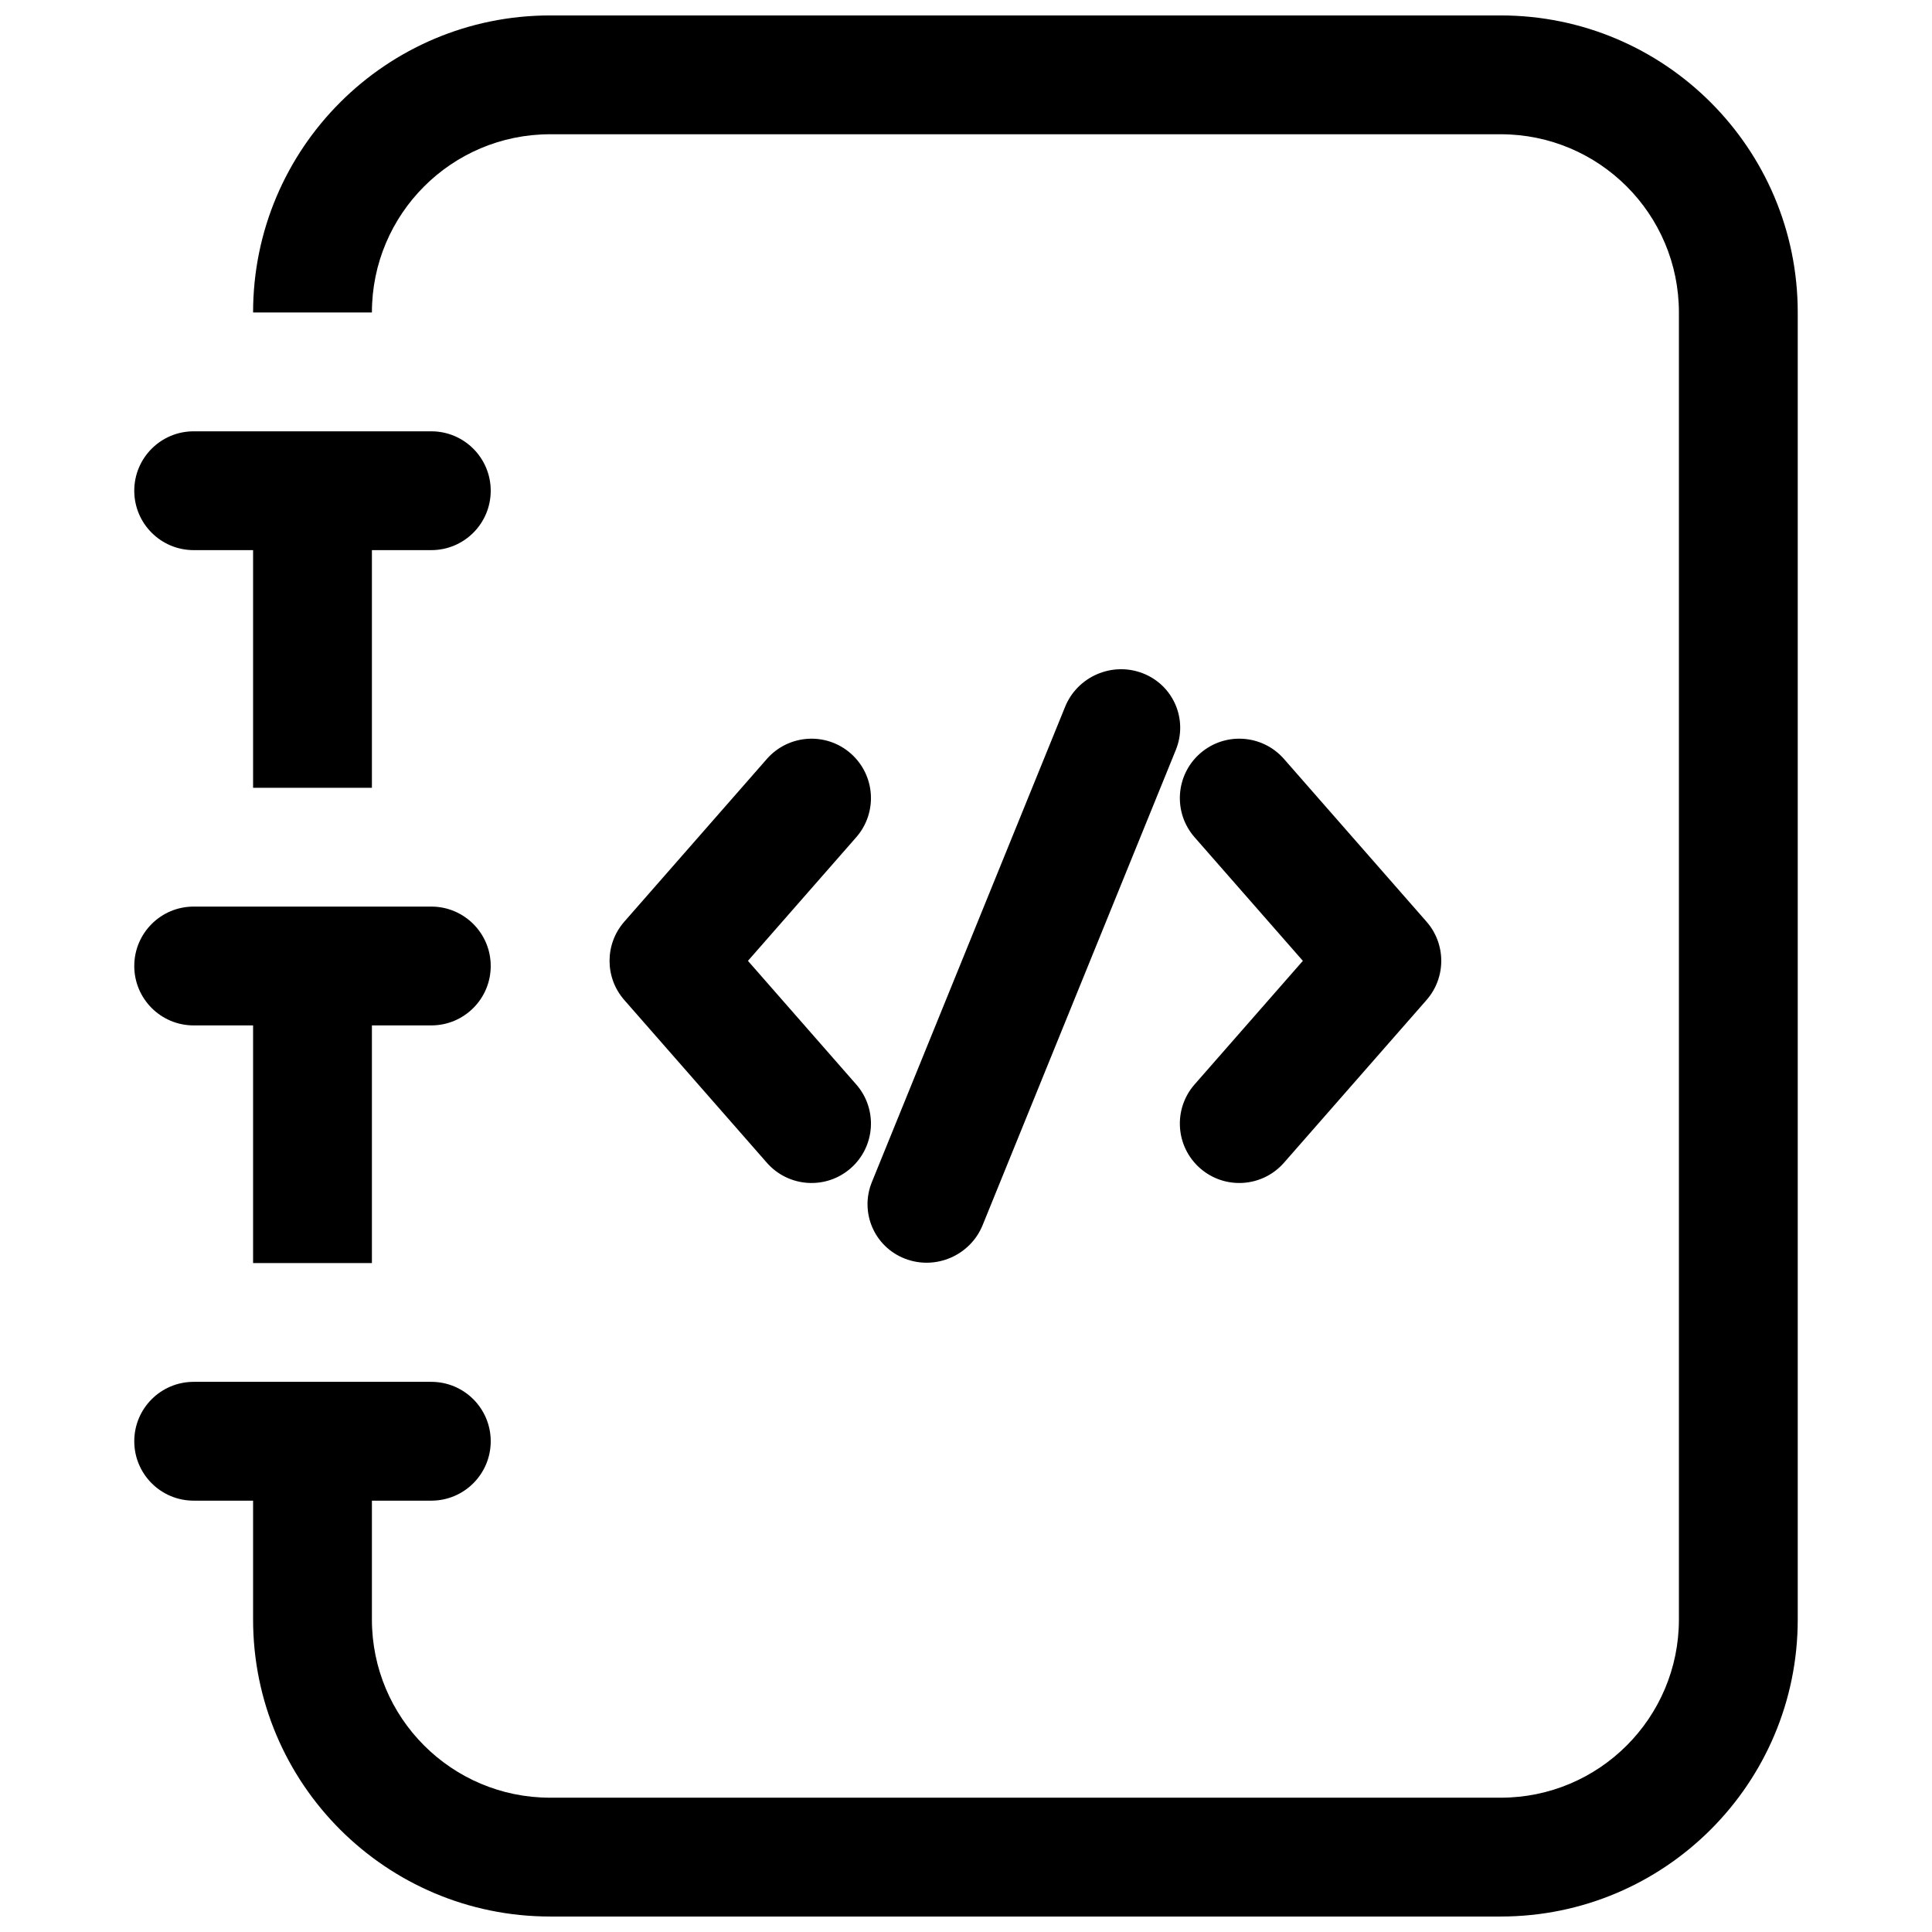
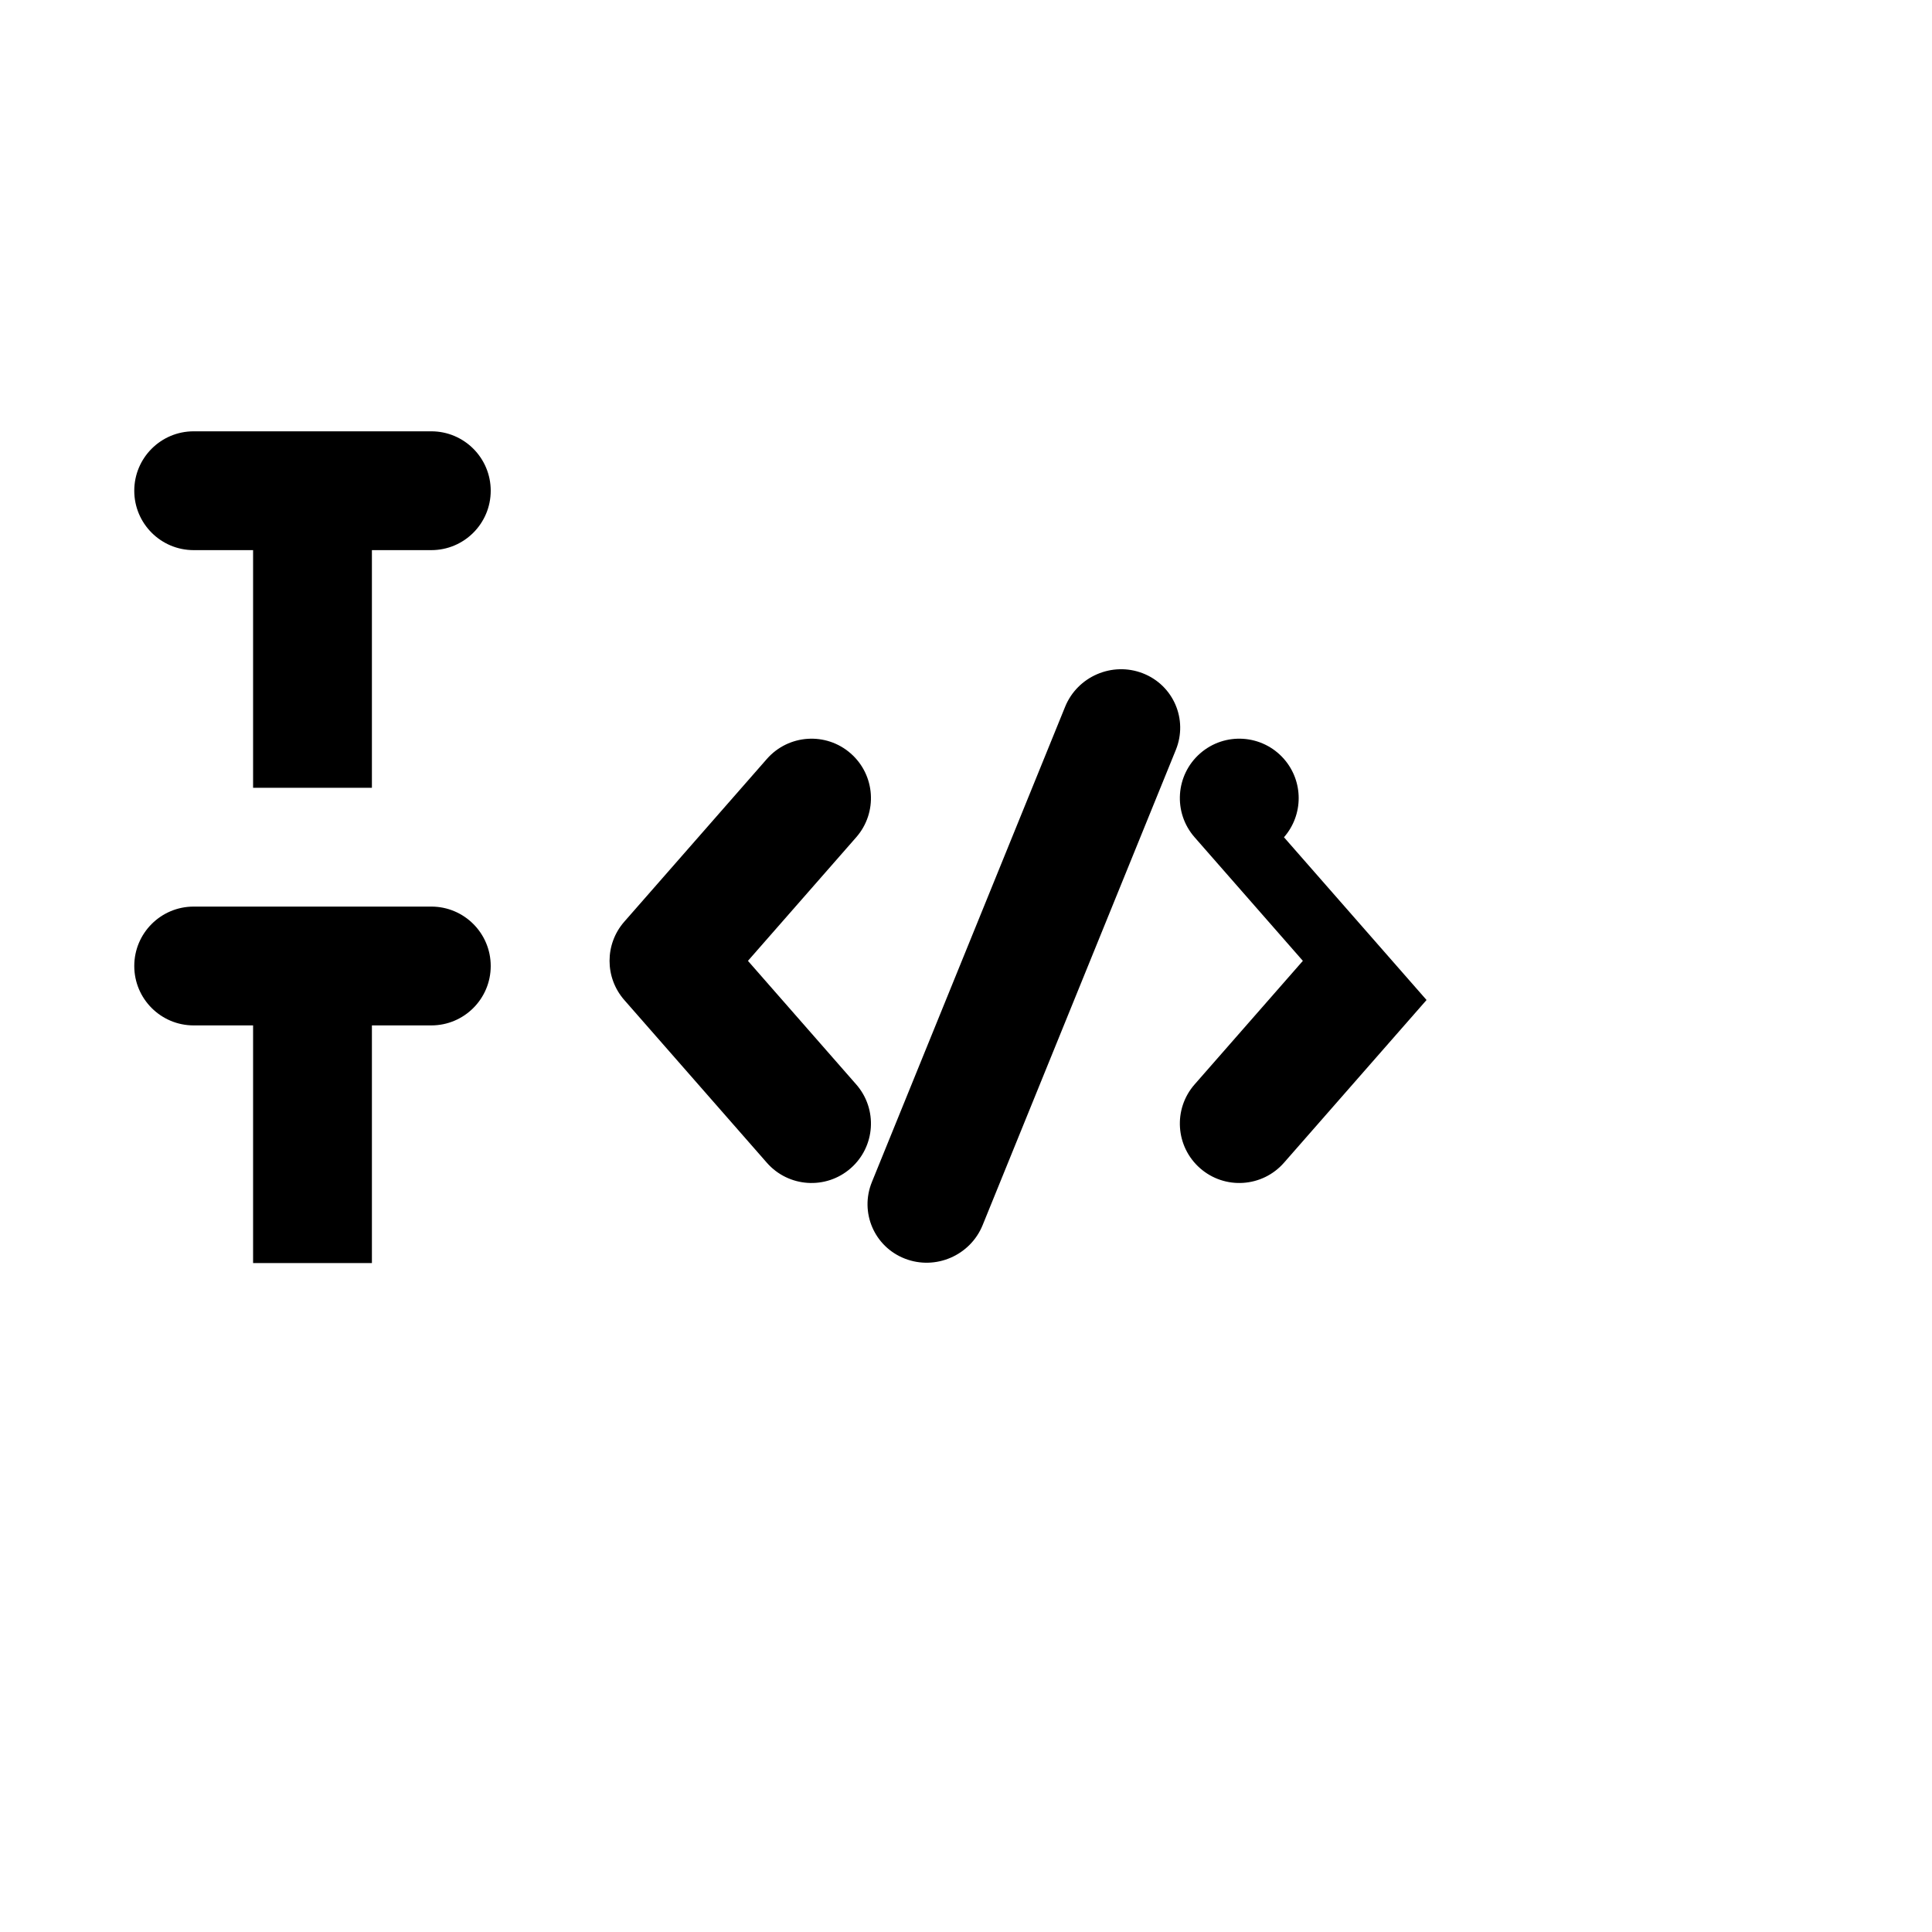
<svg xmlns="http://www.w3.org/2000/svg" width="800px" height="800px" version="1.1" viewBox="144 144 512 512">
  <defs>
    <clipPath id="a">
-       <path d="m179 148.09h442v503.81h-442z" />
-     </clipPath>
+       </clipPath>
  </defs>
  <g clip-path="url(#a)">
    <path d="m289.79 148.09c-43.477 0-78.719 35.246-78.719 78.719h31.488c0-26.086 21.145-47.23 47.23-47.23h251.91c26.086 0 47.23 21.145 47.23 47.23v346.37c0 26.086-21.145 47.23-47.23 47.23h-251.91c-26.086 0-47.23-21.145-47.23-47.23v-31.488h15.742c8.695 0 15.746-7.051 15.746-15.746 0-8.695-7.051-15.742-15.746-15.742h-62.977c-8.695 0-15.742 7.047-15.742 15.742 0 8.695 7.047 15.746 15.742 15.746h15.746v31.488c0 43.477 35.242 78.719 78.719 78.719h251.91c43.477 0 78.719-35.242 78.719-78.719v-346.37c0-43.473-35.242-78.719-78.719-78.719z" />
  </g>
  <path d="m211.07 289.79v62.977h31.488v-62.977h15.742c8.695 0 15.746-7.047 15.746-15.742s-7.051-15.746-15.746-15.746h-62.977c-8.695 0-15.742 7.051-15.742 15.746s7.047 15.742 15.742 15.742z" />
  <path d="m211.07 478.72v-62.977h-15.746c-8.695 0-15.742-7.047-15.742-15.742s7.047-15.746 15.742-15.746h62.977c8.695 0 15.746 7.051 15.746 15.746s-7.051 15.742-15.746 15.742h-15.742v62.977z" />
  <path d="m309.44 388.26c-5.203 5.938-5.203 14.809 0 20.75l37.785 43.129c5.731 6.539 15.676 7.195 22.215 1.465 6.543-5.727 7.199-15.676 1.469-22.215l-28.695-32.754 28.695-32.754c5.731-6.543 5.074-16.488-1.469-22.219-6.539-5.731-16.484-5.07-22.215 1.469z" />
-   <path d="m522.05 409.01-37.785 43.129c-5.734 6.539-15.68 7.195-22.219 1.465-6.543-5.727-7.199-15.676-1.469-22.215l28.695-32.754-28.695-32.754c-5.731-6.543-5.074-16.488 1.469-22.219 6.539-5.731 16.484-5.074 22.219 1.469l37.785 43.129c5.199 5.938 5.199 14.809 0 20.75z" />
+   <path d="m522.05 409.01-37.785 43.129c-5.734 6.539-15.68 7.195-22.219 1.465-6.543-5.727-7.199-15.676-1.469-22.215l28.695-32.754-28.695-32.754c-5.731-6.543-5.074-16.488 1.469-22.219 6.539-5.731 16.484-5.074 22.219 1.469c5.199 5.938 5.199 14.809 0 20.75z" />
  <path d="m455.61 342.73c3.273-8.059-0.641-17.145-8.742-20.297-8.105-3.152-17.328 0.82-20.602 8.875l-51.207 125.95c-3.273 8.055 0.641 17.141 8.742 20.293 8.105 3.156 17.328-0.82 20.605-8.875z" />
</svg>